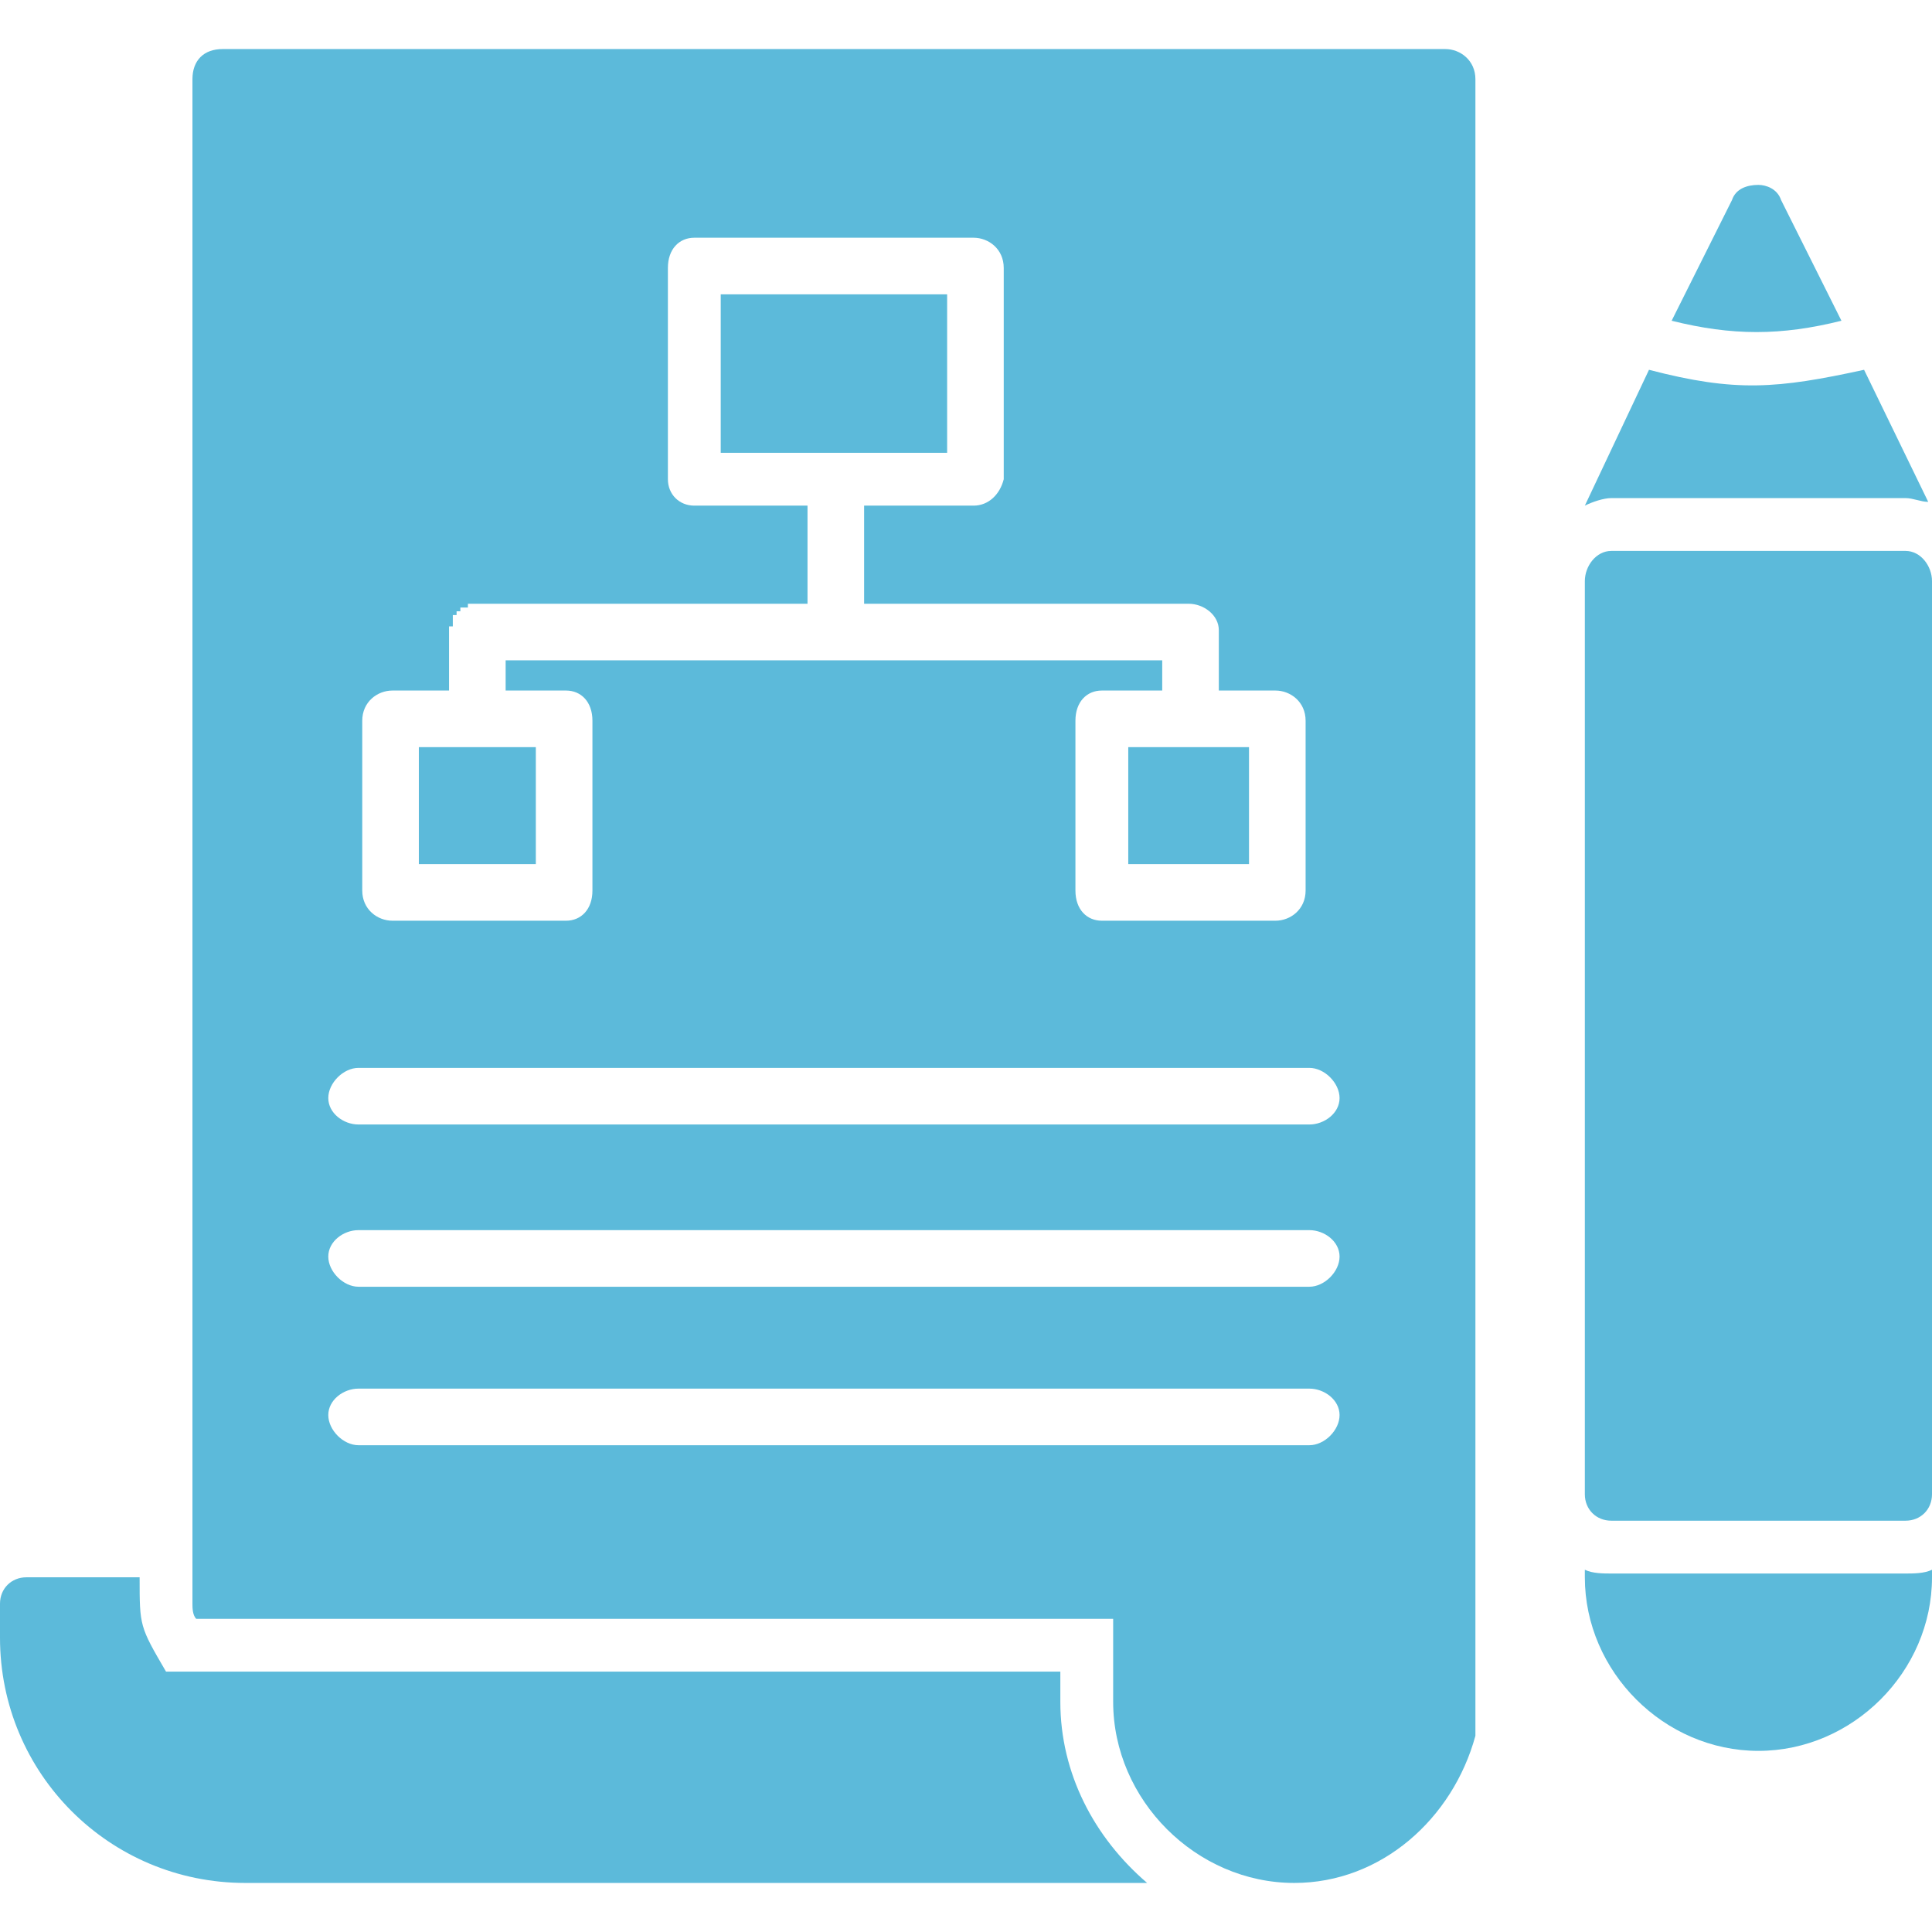
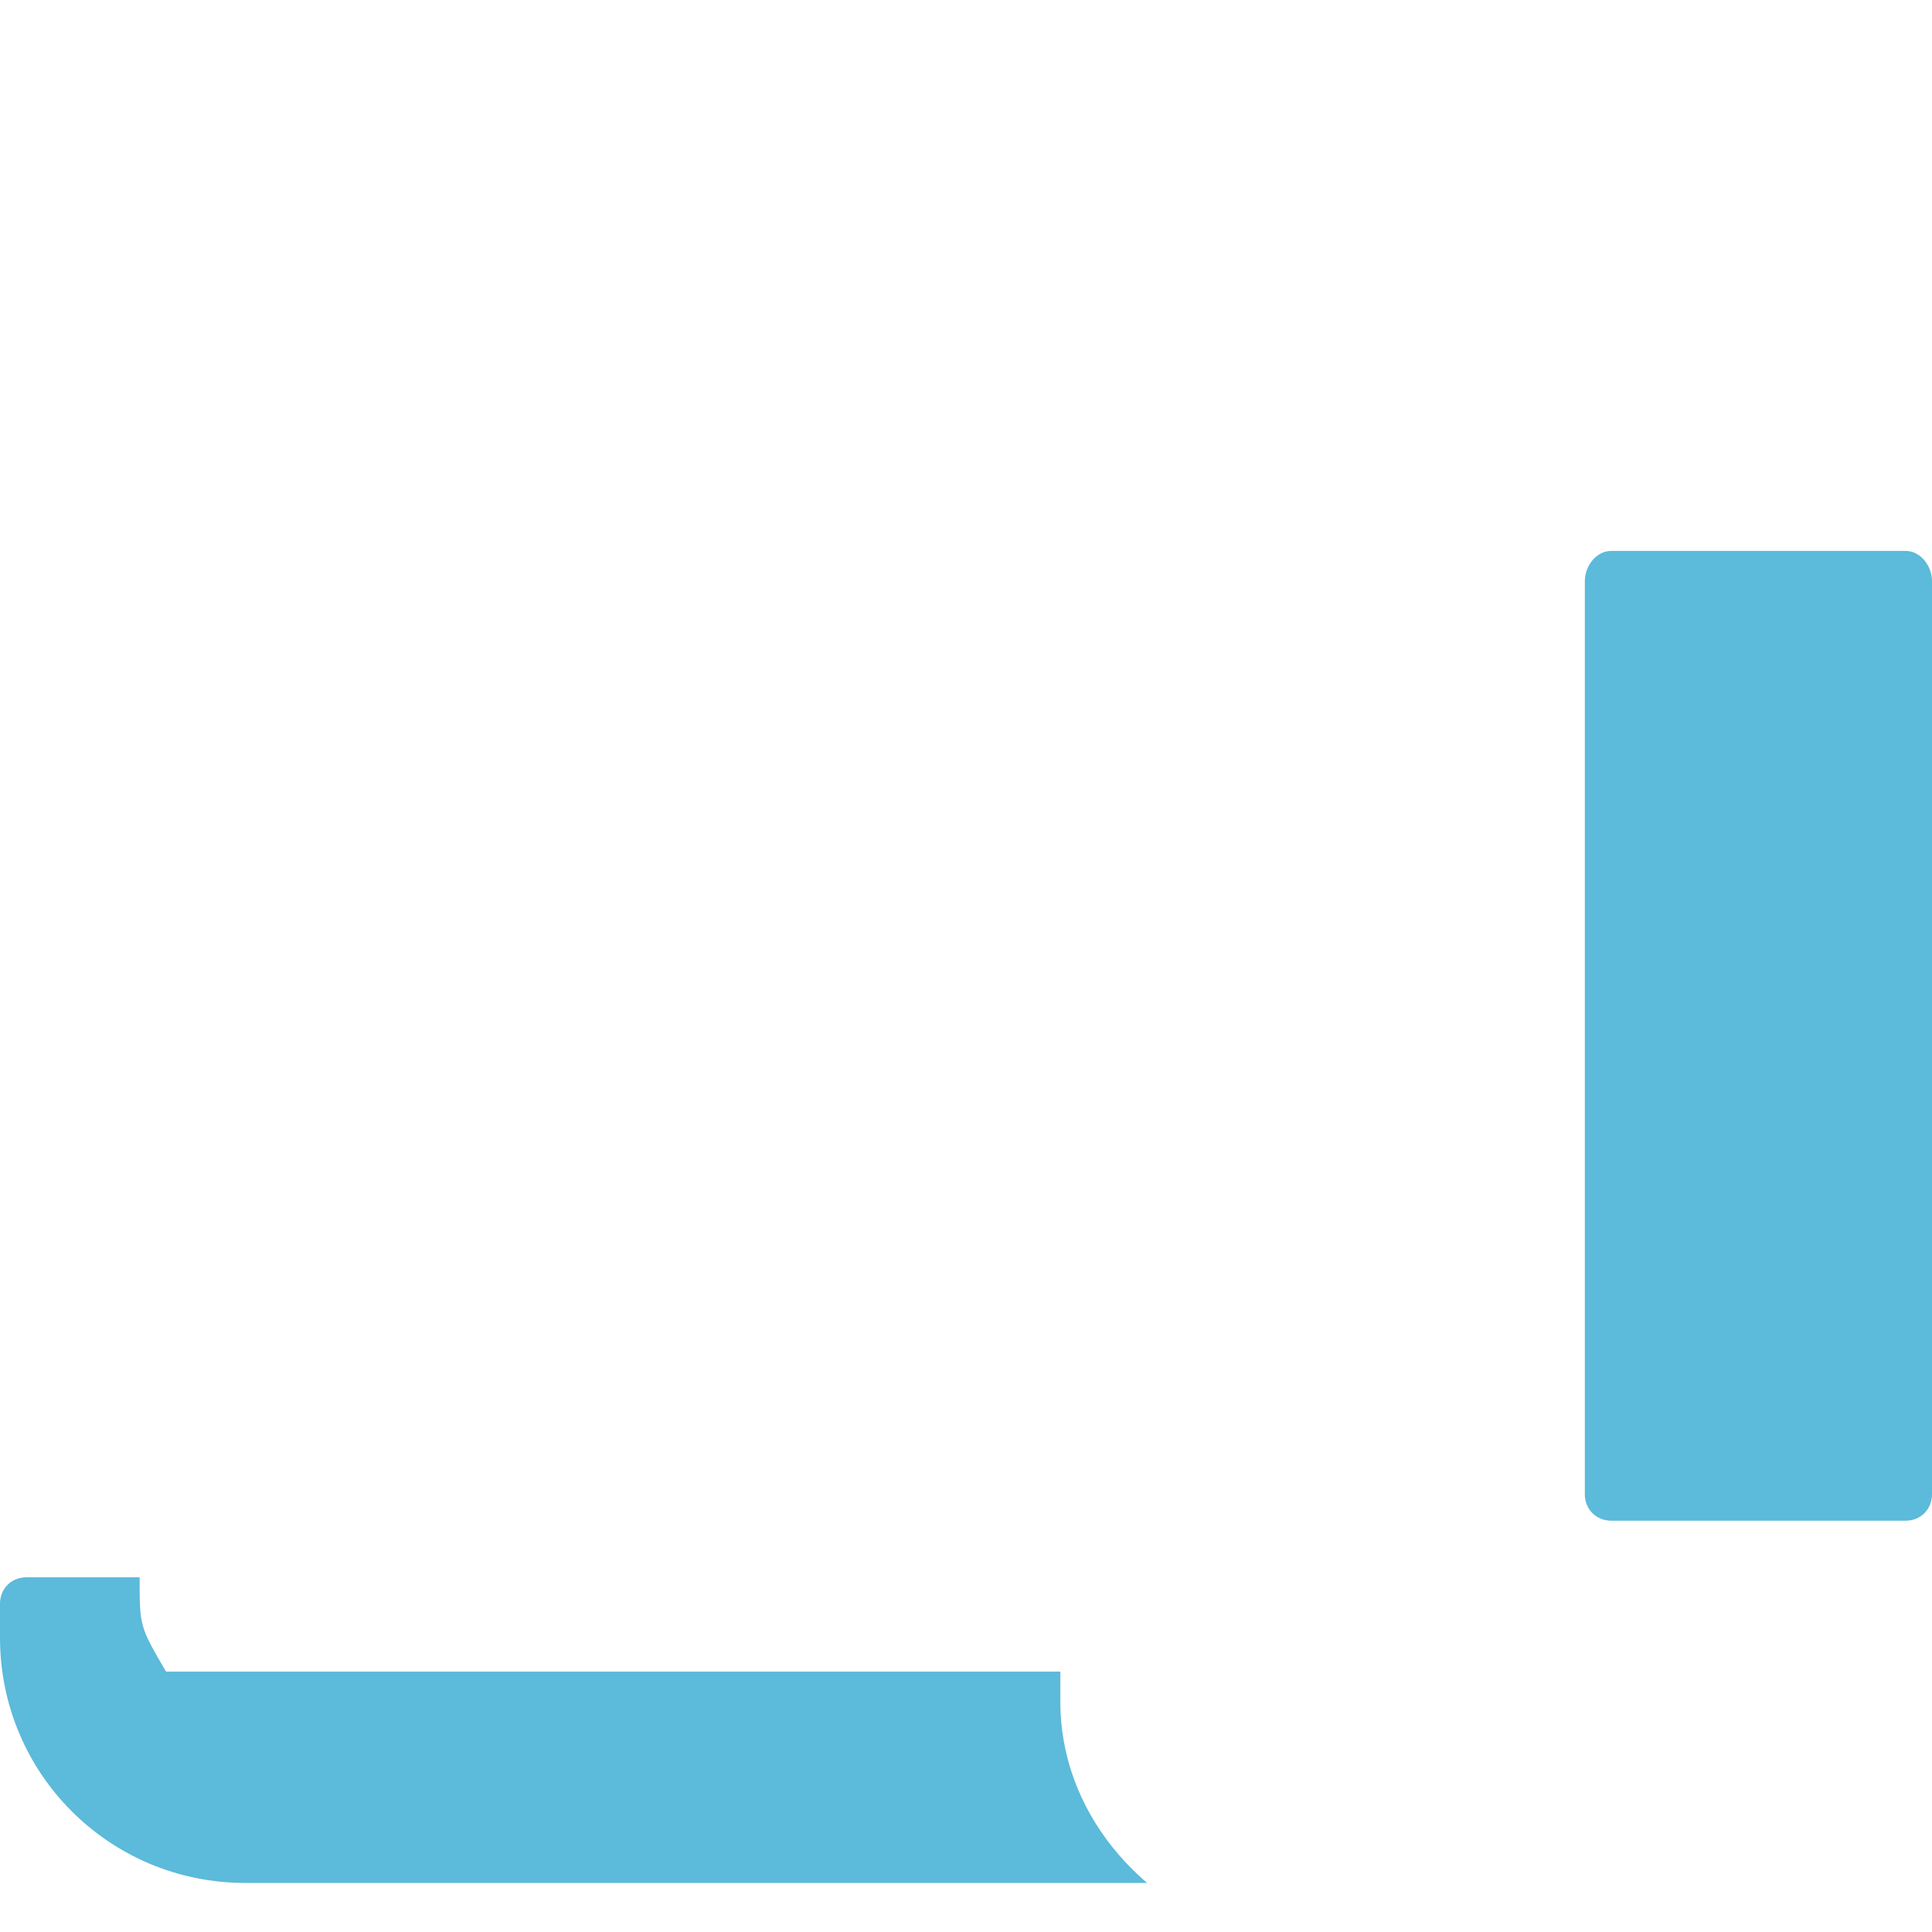
<svg xmlns="http://www.w3.org/2000/svg" width="64" height="64" viewBox="0 0 64 64" fill="none">
  <g id="project_7729549">
    <g id="Layer_x0020_1">
-       <path id="Vector" fill-rule="evenodd" clip-rule="evenodd" d="M6.5 53.625C6.375 53.5 6.375 53.25 6.375 53.125V2.625C6.375 2 6.75 1.625 7.375 1.625H47.875C48.375 1.625 48.875 2 48.875 2.625V22.75V55.875V57.5C48.125 60.25 45.75 62.375 42.875 62.375C39.625 62.375 36.875 59.625 36.875 56.375V53.625H31.25H8.125H6.5ZM32.25 16.75H28.625V20H39.375C39.875 20 40.375 20.375 40.375 20.875V22.875H42.25C42.75 22.875 43.25 23.25 43.25 23.875V29.5C43.25 30.125 42.75 30.5 42.25 30.5H36.5C36 30.5 35.625 30.125 35.625 29.5V23.875C35.625 23.25 36 22.875 36.5 22.875H38.5V21.875H27.625H16.75V22.875H18.75C19.25 22.875 19.625 23.25 19.625 23.875V29.5C19.625 30.125 19.25 30.5 18.75 30.5H13C12.5 30.5 12 30.125 12 29.5V23.875C12 23.25 12.5 22.875 13 22.875H14.875V20.875V20.75H15V20.625V20.5V20.375H15.125V20.25H15.25V20.125H15.375H15.5V20H15.625H15.75H15.875H26.75V16.75H23C22.5 16.75 22.125 16.375 22.125 15.875V8.875C22.125 8.25 22.5 7.875 23 7.875H32.25C32.75 7.875 33.25 8.25 33.25 8.875V15.875C33.125 16.375 32.75 16.75 32.25 16.75ZM43.375 37.25H11.875C11.375 37.25 10.875 36.875 10.875 36.375C10.875 35.875 11.375 35.375 11.875 35.375H43.375C43.875 35.375 44.375 35.875 44.375 36.375C44.375 36.875 43.875 37.25 43.375 37.25ZM43.375 42.625H11.875C11.375 42.625 10.875 42.125 10.875 41.625C10.875 41.125 11.375 40.75 11.875 40.75H43.375C43.875 40.75 44.375 41.125 44.375 41.625C44.375 42.125 43.875 42.625 43.375 42.625ZM43.375 47.875H11.875C11.375 47.875 10.875 47.375 10.875 46.875C10.875 46.375 11.375 46 11.875 46H43.375C43.875 46 44.375 46.375 44.375 46.875C44.375 47.375 43.875 47.875 43.375 47.875ZM13.875 28.625H17.75V24.75H15.875H13.875V28.625ZM37.375 28.625H41.375V24.75H39.375H37.375V28.625ZM31.375 15V9.75H23.875V15H31.375Z" fill="#5CBADA" />
      <path id="Vector_2" fill-rule="evenodd" clip-rule="evenodd" d="M38 62.375H8.125C3.625 62.375 0 58.75 0 54.25V53.125C0 52.625 0.375 52.25 0.875 52.25H4.625C4.625 53.875 4.625 53.875 5.5 55.375H35.125V56.375C35.125 58.75 36.25 60.875 38 62.375Z" fill="#5CBADA" />
      <path id="Vector_3" fill-rule="evenodd" clip-rule="evenodd" d="M63.125 50.375H53.375C52.875 50.375 52.5 50 52.5 49.5V19.25C52.5 18.75 52.875 18.25 53.375 18.25H63.125C63.625 18.25 64 18.75 64 19.25V49.5C64 50 63.625 50.375 63.125 50.375Z" fill="#5CBADA" />
-       <path id="Vector_4" fill-rule="evenodd" clip-rule="evenodd" d="M52.5 16.75L54.625 12.25C57.5 13 58.875 12.875 61.75 12.25L63.875 16.625C63.625 16.625 63.375 16.5 63.125 16.5H53.375C53.125 16.5 52.75 16.625 52.5 16.75ZM55.375 10.625L57.375 6.625C57.5 6.25 57.875 6.125 58.25 6.125C58.5 6.125 58.875 6.25 59 6.625L61 10.625C59 11.125 57.375 11.125 55.375 10.625Z" fill="#5CBADA" />
-       <path id="Vector_5" fill-rule="evenodd" clip-rule="evenodd" d="M58.25 58C55.125 58 52.5 55.375 52.5 52.25V52C52.75 52.125 53.125 52.125 53.375 52.125H63.125C63.375 52.125 63.75 52.125 64 52V52.25C64 55.375 61.375 58 58.25 58Z" fill="#5CBADA" />
    </g>
  </g>
</svg>